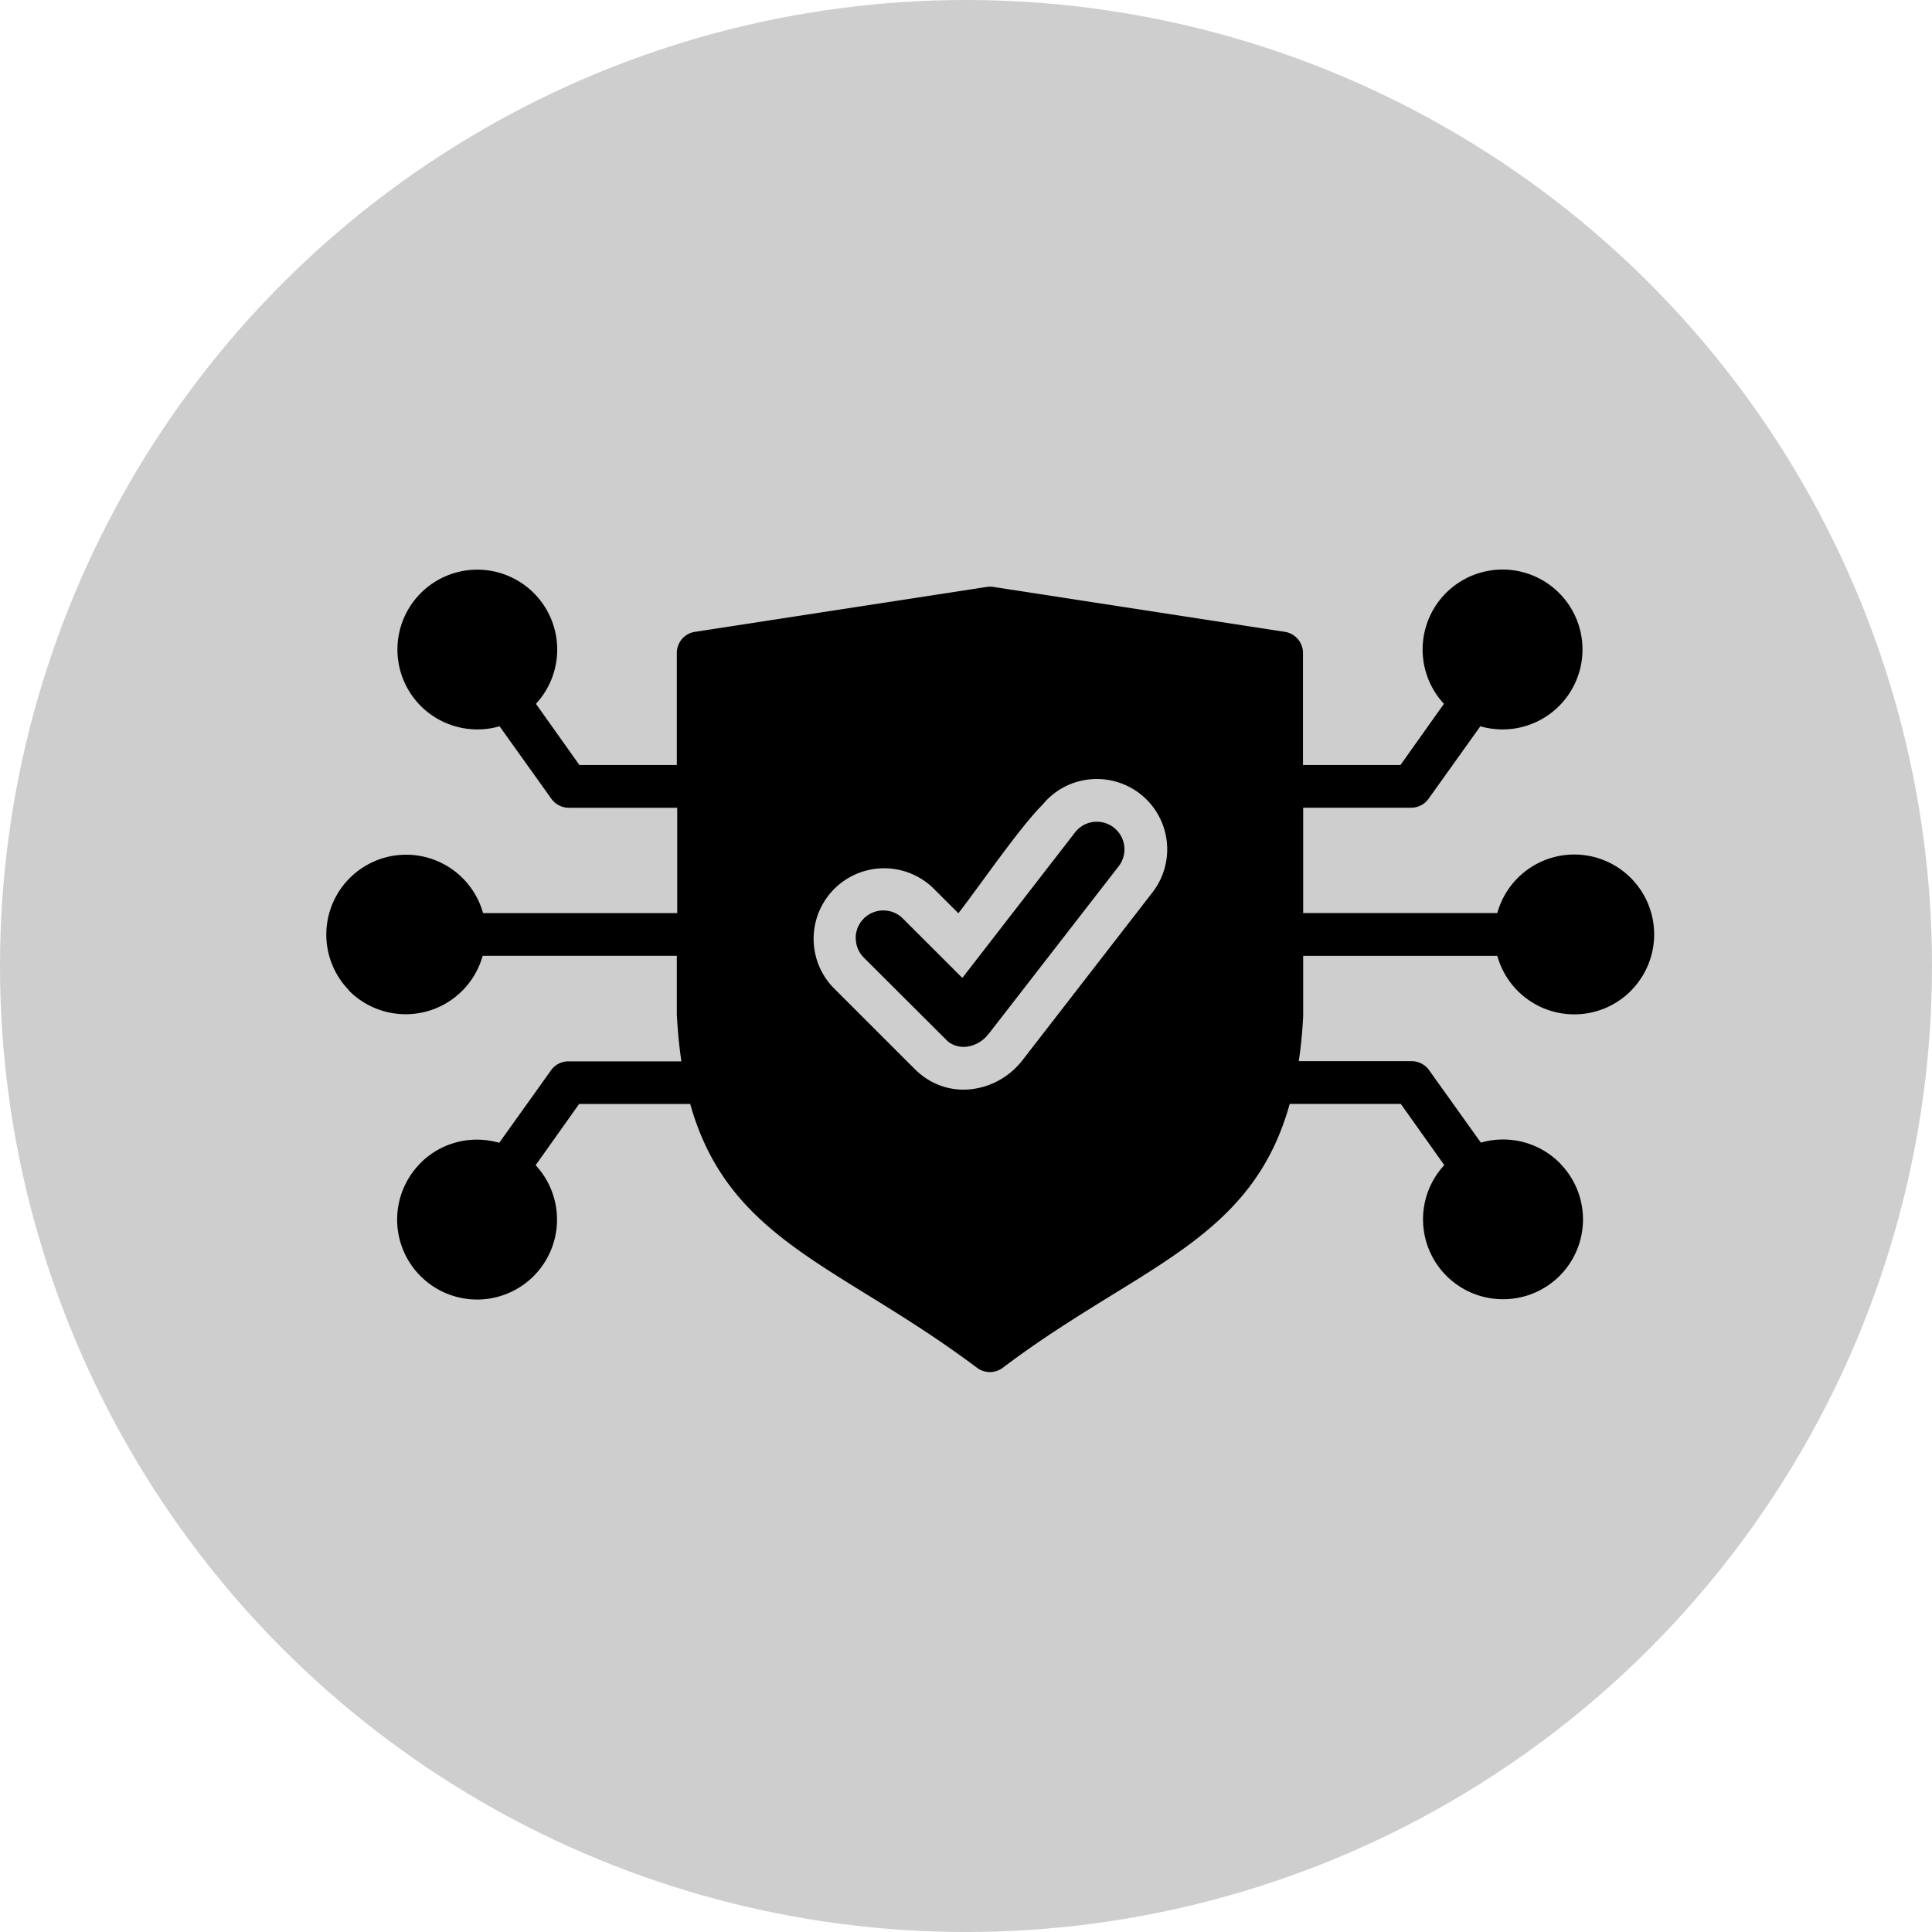
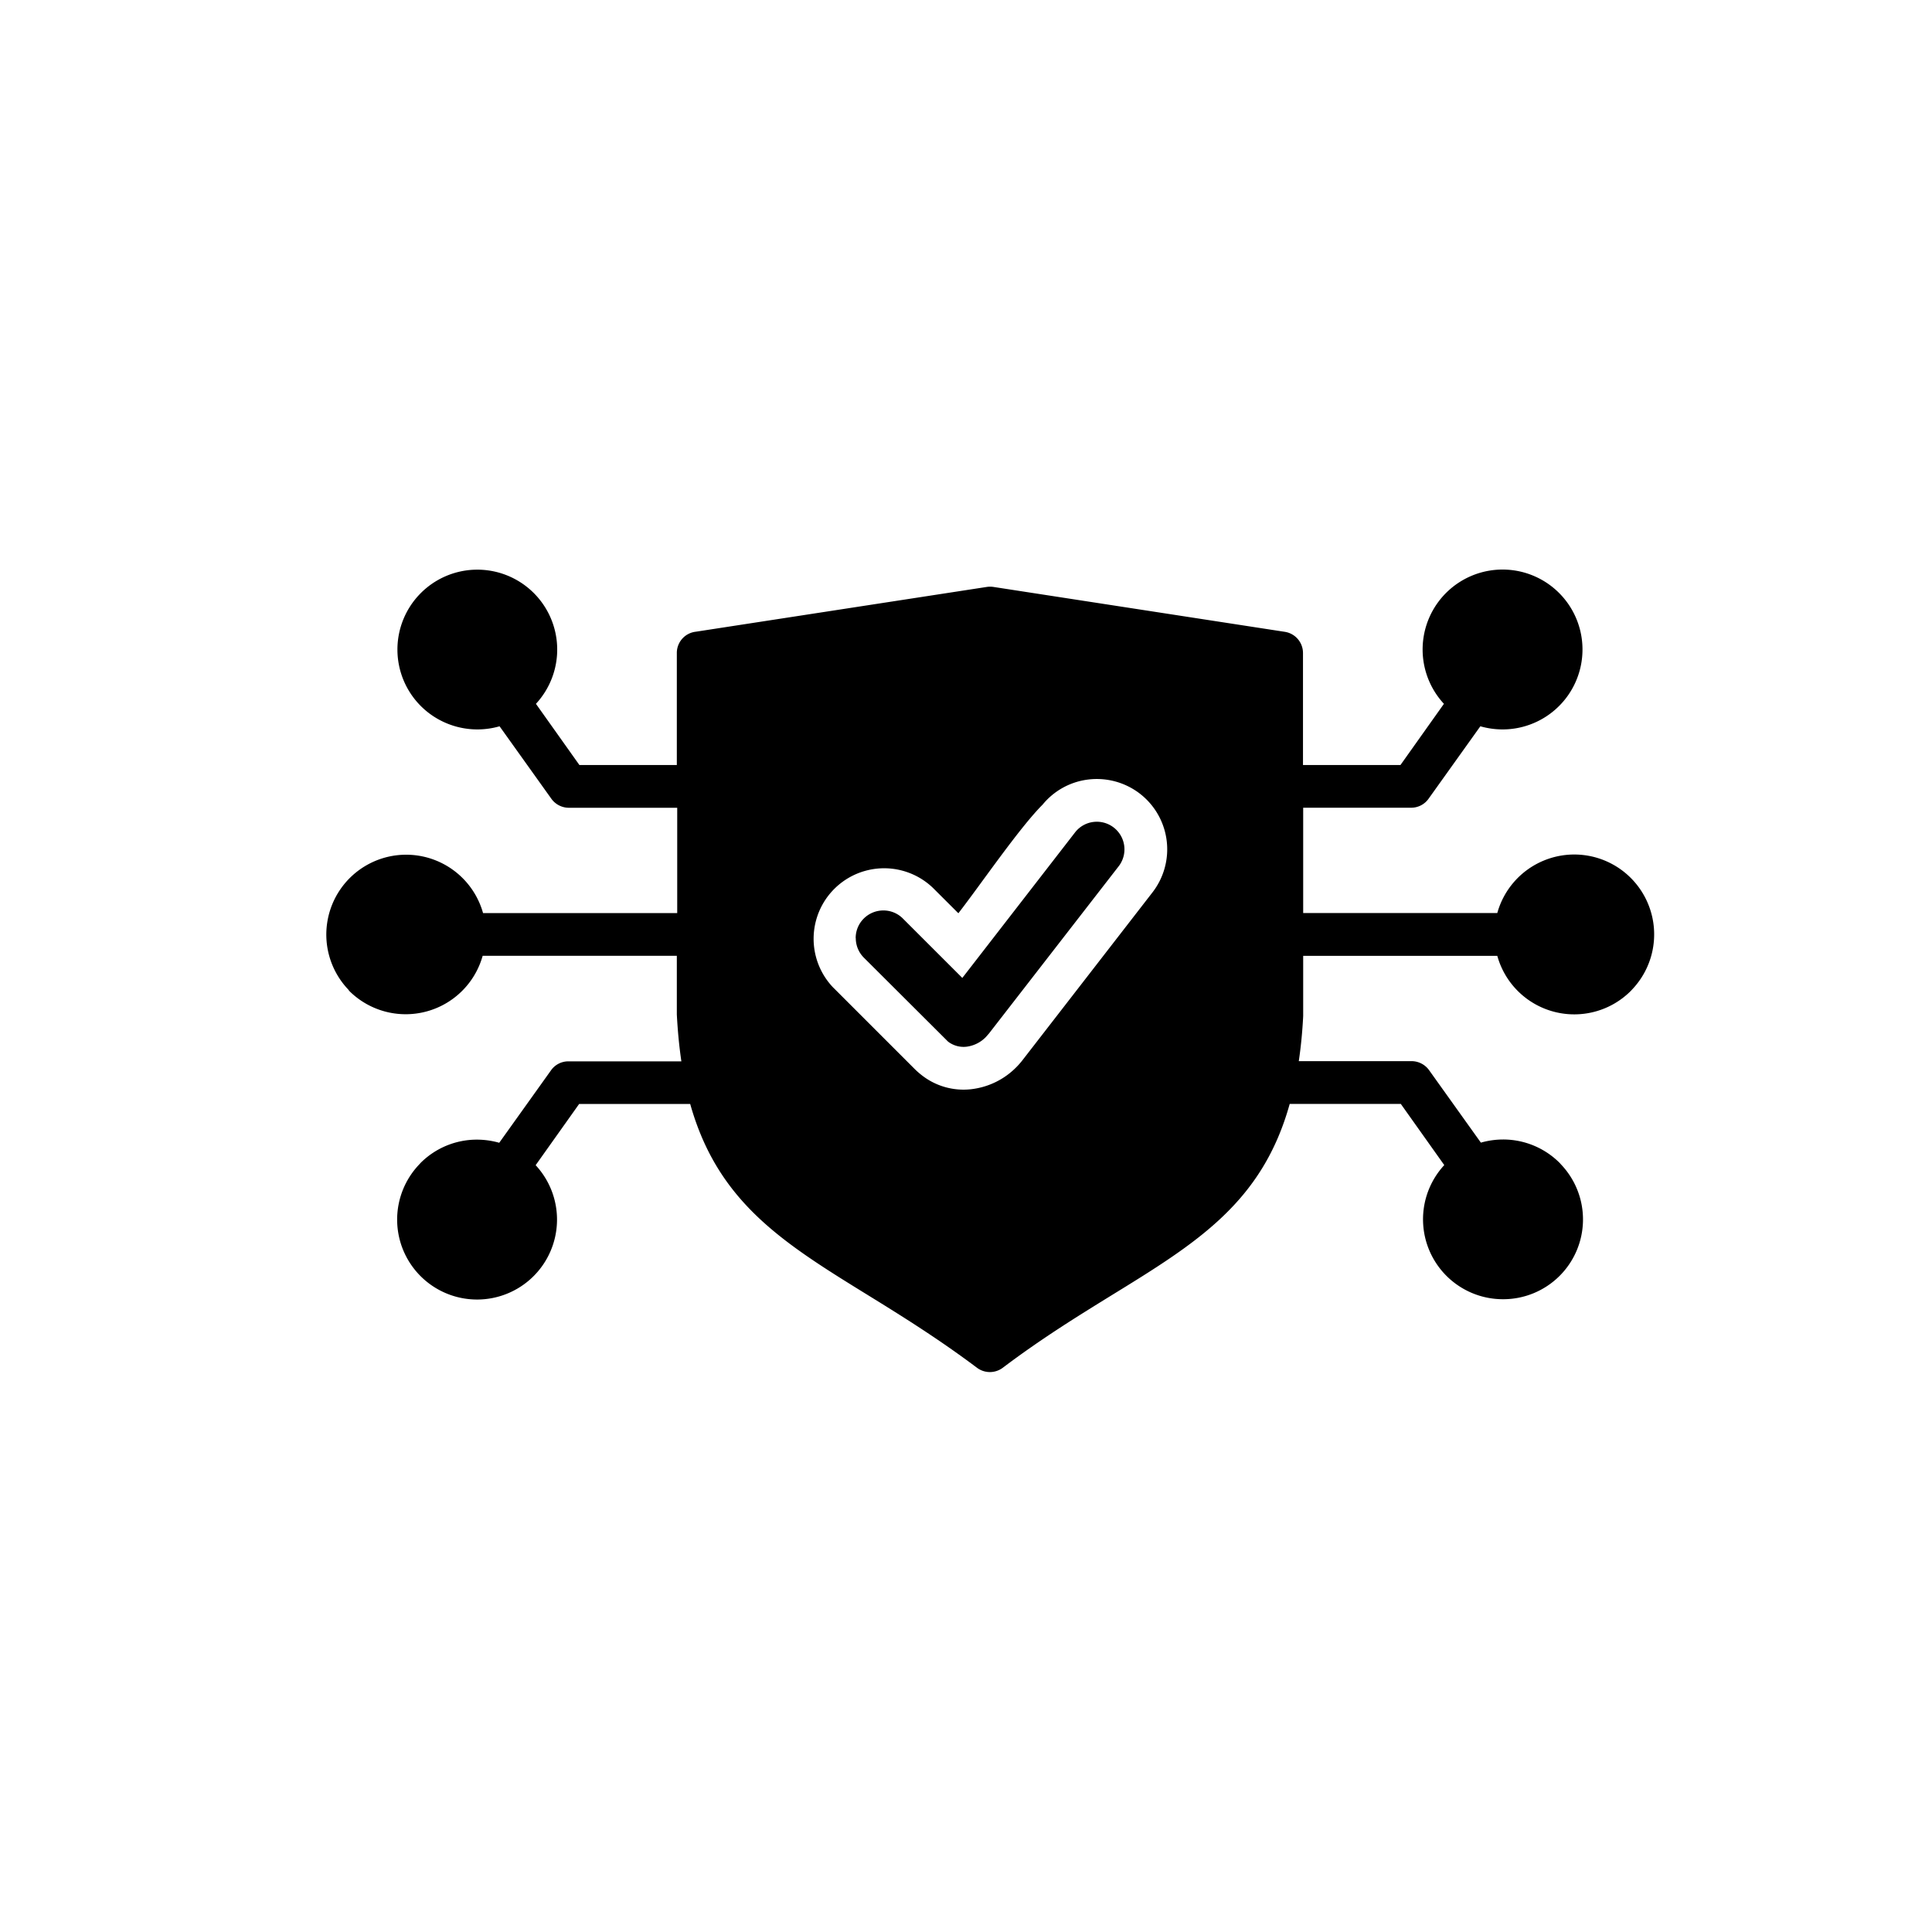
<svg xmlns="http://www.w3.org/2000/svg" width="40" height="40" viewBox="0 0 40 40">
  <defs>
    <clipPath id="clip-focus-on-data-security">
      <rect width="40" height="40" />
    </clipPath>
  </defs>
  <g id="focus-on-data-security" clip-path="url(#clip-focus-on-data-security)">
-     <circle id="Ellipse_9" data-name="Ellipse 9" cx="20" cy="20" r="20" fill="#cecece" />
    <path id="Path_1825" data-name="Path 1825" d="M19.007,40.566l1.688,1.688a1.622,1.622,0,0,0,.141.122,1.4,1.4,0,0,0,1.018.286,1.561,1.561,0,0,0,.934-.455,1.52,1.52,0,0,0,.137-.157l2.685-3.466a1.456,1.456,0,0,0-.229-2.014l-.035-.028a1.463,1.463,0,0,0-1.074-.291,1.446,1.446,0,0,0-.939.519c-.484.484-1.28,1.651-1.744,2.249l-.521-.52a1.46,1.46,0,0,0-2.064,2.065ZM32.863,47.01a1.654,1.654,0,0,1-1.214-2.777l-.9-1.267h-2.3c-.568,2.042-1.922,2.877-3.7,3.97-.685.423-1.439.888-2.239,1.492a.445.445,0,0,1-.537,0c-.8-.6-1.551-1.067-2.236-1.49-1.774-1.094-3.126-1.928-3.7-3.97h-2.3l-.9,1.267a1.655,1.655,0,1,1-2.409-.017l.025-.028a1.648,1.648,0,0,1,1.17-.484,1.688,1.688,0,0,1,.46.065l1.072-1.5a.439.439,0,0,1,.36-.186h2.339c-.044-.3-.076-.623-.094-.972V39.9h-4.02a1.655,1.655,0,0,1-2.763.726L8.959,40.6a1.653,1.653,0,1,1,2.789-1.585h4.02v-2.18H13.522a.447.447,0,0,1-.36-.187l-1.072-1.5a1.658,1.658,0,0,1-1.63-.419,1.654,1.654,0,1,1,2.383-.046l.9,1.267h2.017v-2.32a.442.442,0,0,1,.393-.44l6.024-.927a.463.463,0,0,1,.139,0l6.03.929a.444.444,0,0,1,.378.438v2.32h2.018l.9-1.267a1.655,1.655,0,1,1,1.214.53,1.677,1.677,0,0,1-.46-.065l-1.072,1.5a.44.44,0,0,1-.36.186H28.728v2.18h4.019A1.654,1.654,0,1,1,35.536,40.6l-.025.027a1.654,1.654,0,0,1-2.764-.726H28.728v1.187l0,.059c-.017.334-.048.644-.091.934h2.338a.447.447,0,0,1,.36.187l1.072,1.5a1.682,1.682,0,0,1,.46-.065,1.655,1.655,0,0,1,1.17.484l.025.028a1.652,1.652,0,0,1-1.2,2.795Zm-13.4-7.476a.568.568,0,0,1,.167-.405.574.574,0,0,1,.406-.168.567.567,0,0,1,.405.168l1.23,1.229,2.333-3.012a.568.568,0,0,1,.378-.217.572.572,0,0,1,.533.908l-2.692,3.471-.065.074a.677.677,0,0,1-.4.2.529.529,0,0,1-.383-.106l-1.743-1.738a.57.57,0,0,1-.167-.405Z" transform="translate(-1.747 -20.111)" />
  </g>
</svg>